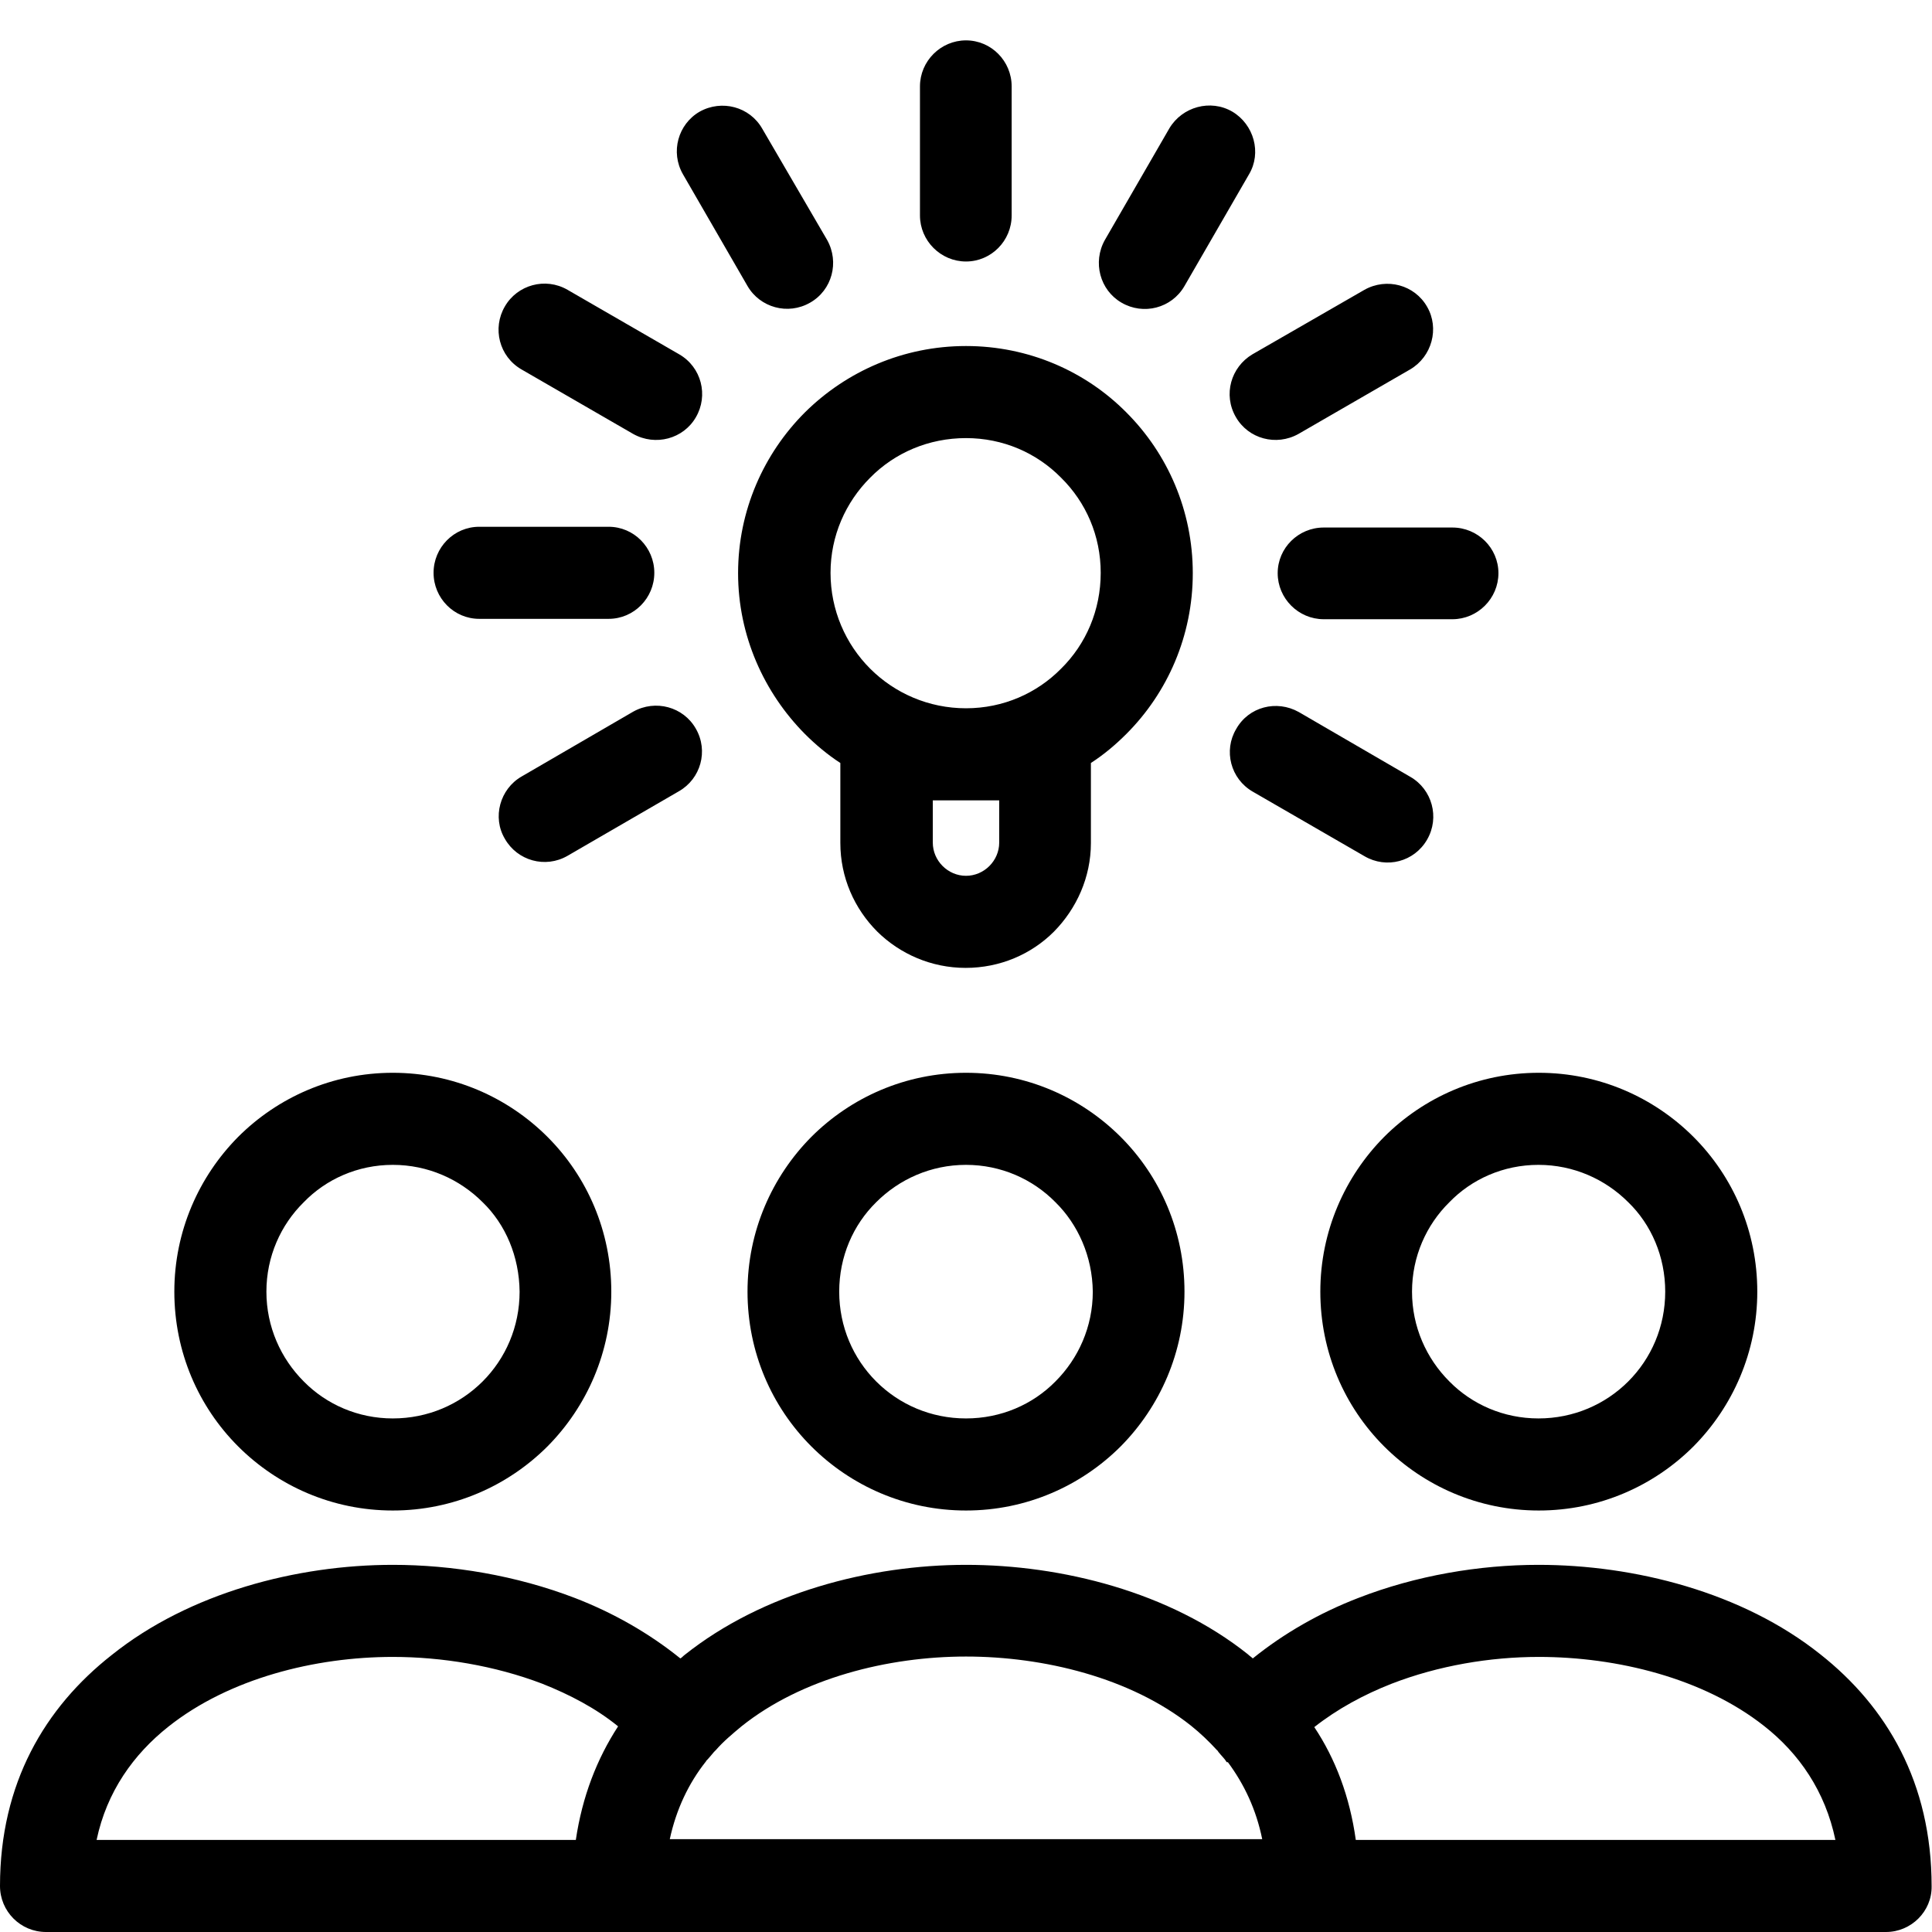
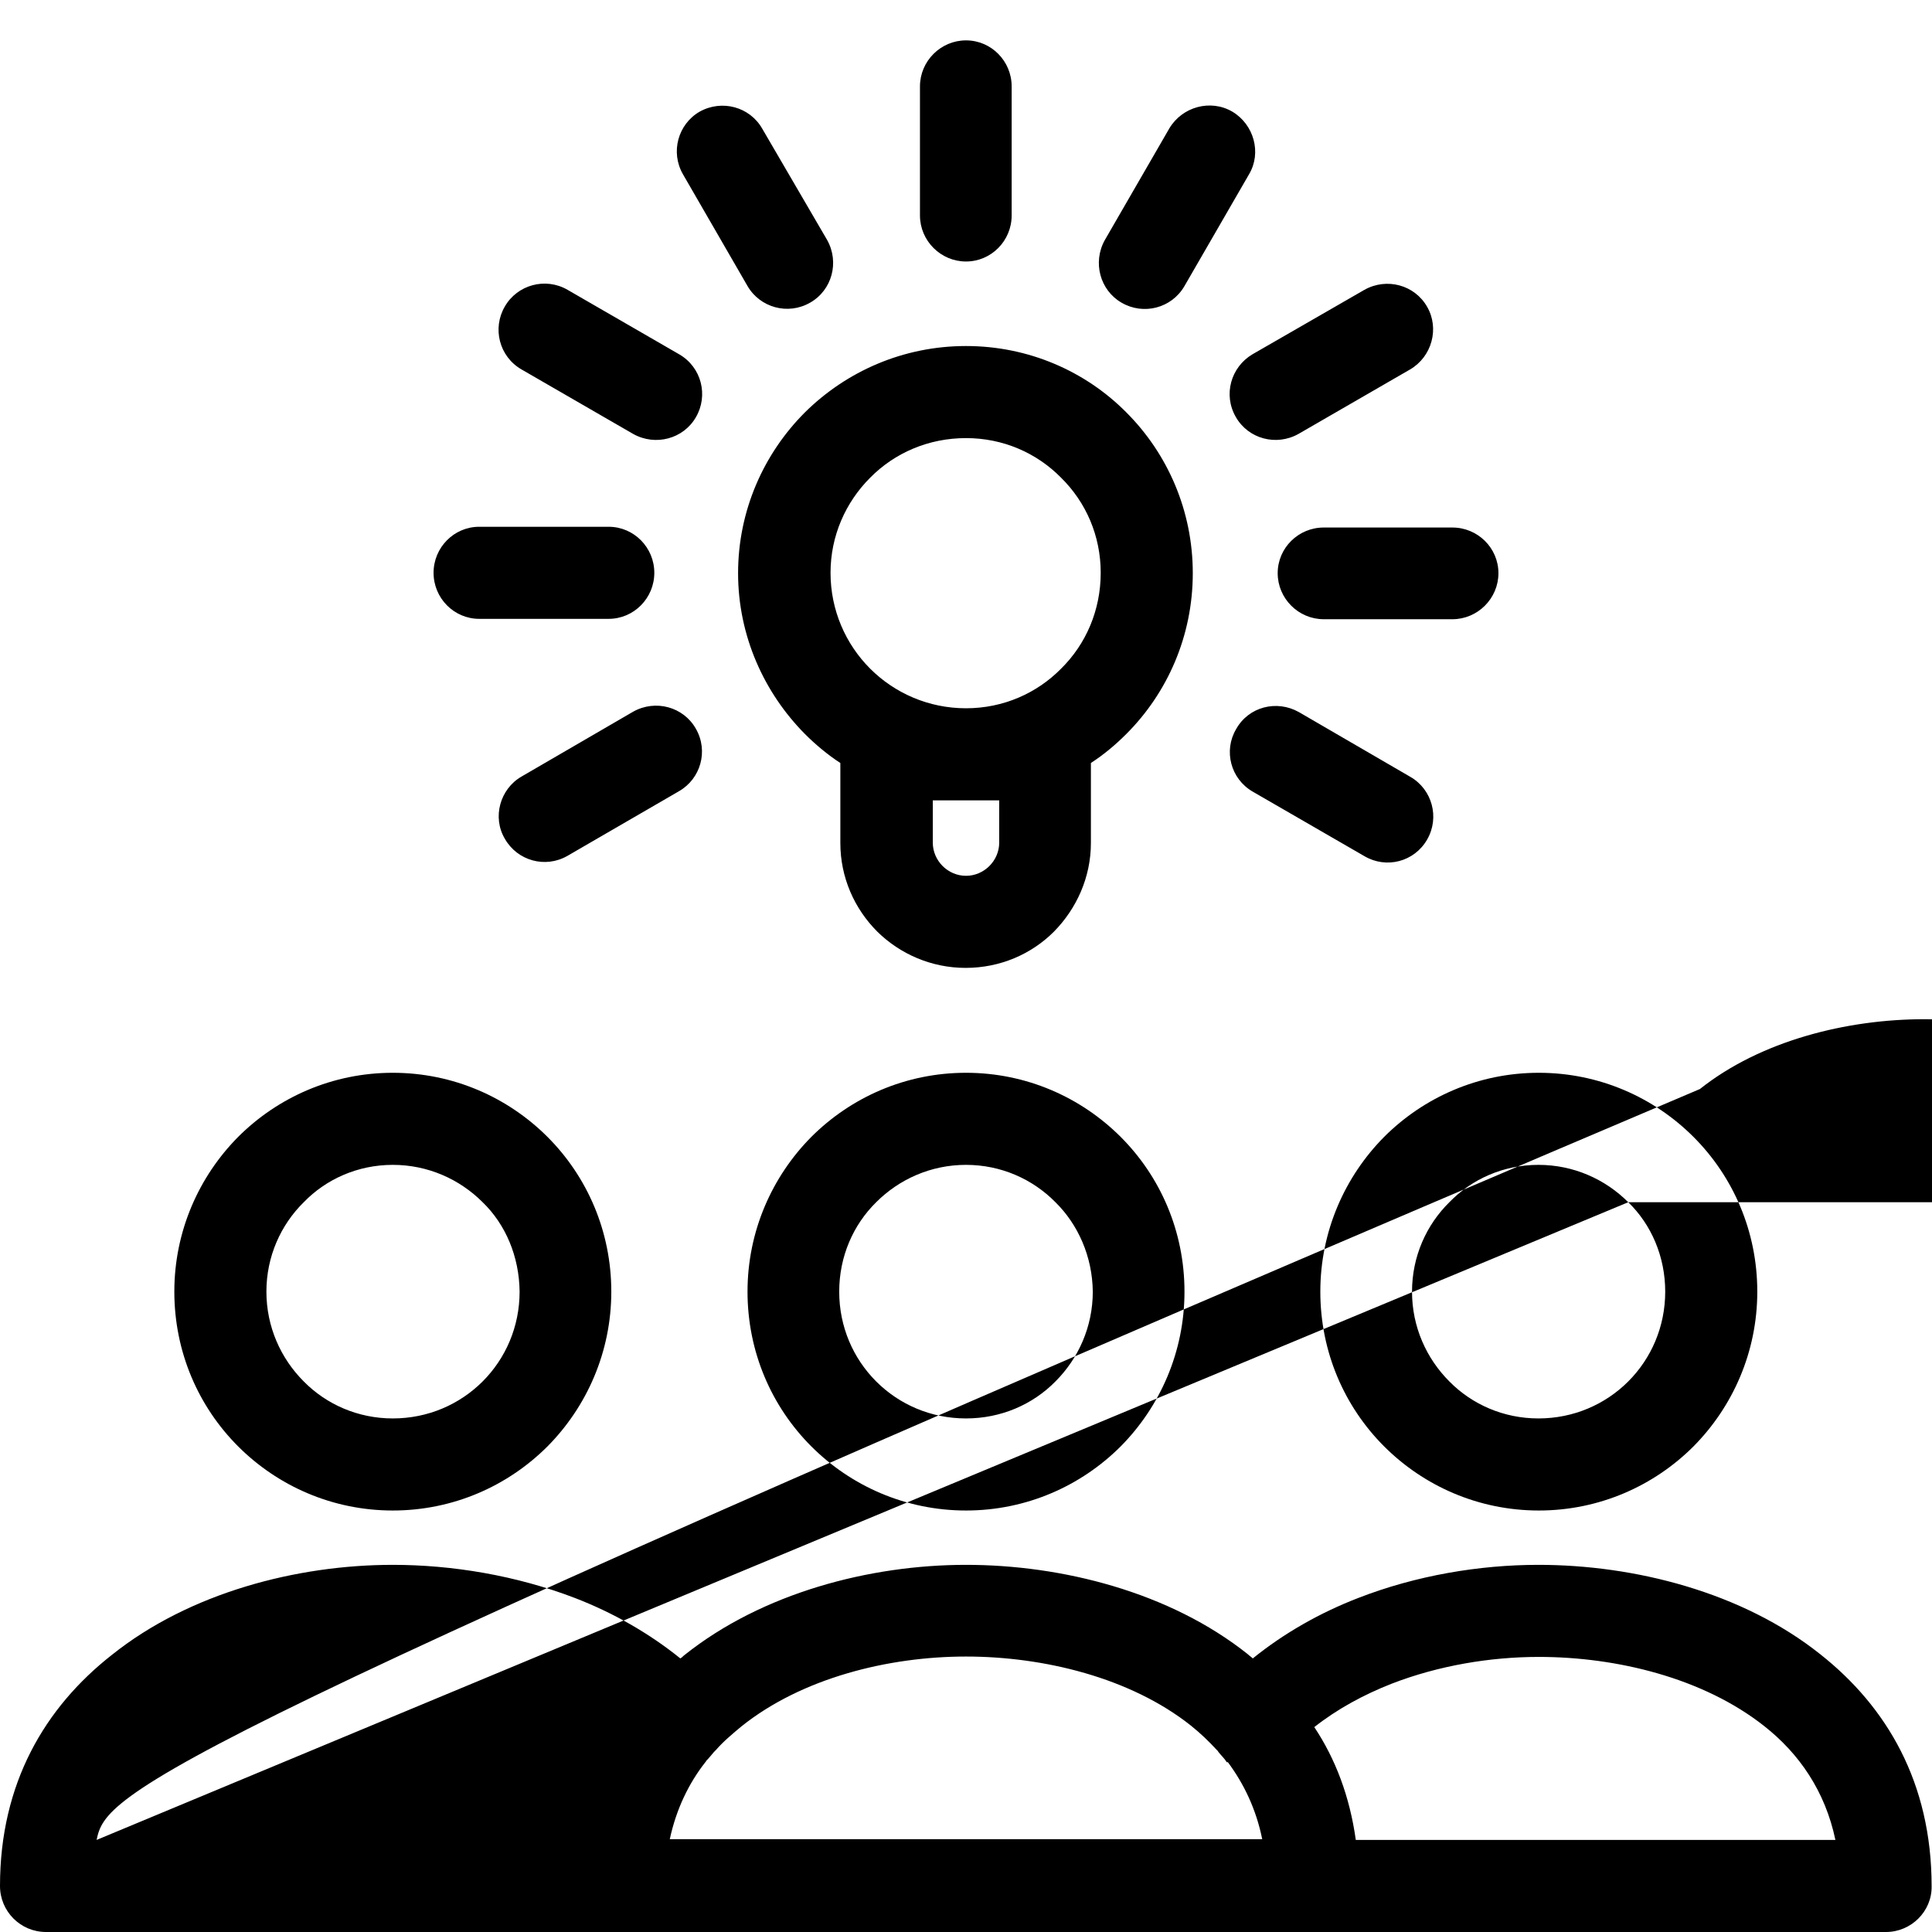
<svg xmlns="http://www.w3.org/2000/svg" version="1.1" id="Layer_1" x="0px" y="0px" viewBox="0 0 512 512" style="enable-background:new 0 0 512 512;" xml:space="preserve">
-   <path d="M181,46.2c-3.4-5.9-1.3-13.3,4.4-16.6c5.9-3.3,13.3-1.3,16.6,4.5l17.2,29.5c3.3,5.9,1.3,13.3-4.5,16.6  c-5.9,3.4-13.3,1.3-16.6-4.4L181,46.2z M359.3,487.6h127.1c-2.7-12.9-9.6-22.9-18.9-30.2c-16.1-12.7-39-18.3-59.7-18.3  c-12.9,0-26.6,2.3-39,7.1c-7.4,2.9-14.4,6.7-20.5,11.5C353.9,466.1,357.7,476.1,359.3,487.6L359.3,487.6z M499.8,512H347.9H164H12.2  C5.4,512,0,506.5,0,499.8c0-27.2,11.9-47.3,29.6-61.2c20.6-16.5,49.1-23.9,74.5-23.9c15.7,0,32.7,2.8,48.3,8.8  c10.1,3.9,19.6,9.3,27.9,16c0.4-0.2,0.7-0.6,1.1-0.9c20.7-16.5,49.2-23.9,74.6-23.9c25.4,0,54,7.2,74.7,23.7  c0.4,0.4,0.9,0.7,1.3,1.1c8.3-6.7,17.8-12.1,27.9-16c15.4-6,32.2-8.8,47.8-8.8c25.4,0,54,7.2,74.7,23.7c17.6,13.9,29.5,34,29.5,61.5  C512,506.5,506.5,512,499.8,512L499.8,512z M325.1,467c-0.6-1-1.5-1.8-2.2-2.7l0,0c-0.1-0.1-0.2-0.4-0.4-0.5  c-2.1-2.3-4.4-4.5-6.9-6.5c-16-12.7-39-18.3-59.6-18.3c-20.6,0-43.5,5.7-59.5,18.5c-2.4,2-4.8,4-6.8,6.3c-0.1,0.1-0.2,0.2-0.5,0.5  c-0.6,0.7-1.3,1.6-2.1,2.4v0.1l-0.1,0.1c-4.5,5.7-7.8,12.6-9.5,20.5h157c-1.6-7.9-4.8-14.6-9.1-20.4l0,0L325.1,467z M407.8,284.3  c16,0,30.5,6.5,41,17c10.5,10.5,16.9,25,16.9,41c0,16-6.5,30.5-16.9,41c-10.5,10.5-25,17-41,17s-30.5-6.5-41-17  c-10.5-10.5-16.9-25-16.9-41c0-16,6.5-30.5,16.9-41C377.3,290.8,391.8,284.3,407.8,284.3L407.8,284.3z M431.5,318.6  c-6.1-6.1-14.5-9.9-23.8-9.9c-9.3,0-17.7,3.8-23.6,9.9c-6.1,6-9.9,14.4-9.9,23.7c0,9.3,3.8,17.7,9.9,23.8c6,6.1,14.4,9.8,23.6,9.8  c9.3,0,17.7-3.7,23.8-9.8c6.1-6.1,9.8-14.5,9.8-23.8C441.3,333,437.6,324.5,431.5,318.6L431.5,318.6z M25.6,487.6h127  c1.7-11.5,5.6-21.5,11.2-30.1c-5.9-4.8-12.8-8.4-20.1-11.3c-12.6-4.8-26.6-7.1-39.6-7.1c-20.6,0-43.4,5.7-59.5,18.5  C35.4,464.9,28.3,474.8,25.6,487.6L25.6,487.6z M104.1,284.3c16,0,30.5,6.5,41,17c10.5,10.5,16.9,25,16.9,41c0,16-6.5,30.5-16.9,41  c-10.5,10.5-25,17-41,17c-16,0-30.5-6.5-41-17c-10.5-10.5-16.9-25-16.9-41c0-16,6.5-30.5,16.9-41C73.6,290.8,88.1,284.3,104.1,284.3  L104.1,284.3z M127.9,318.6c-6.1-6.1-14.5-9.9-23.8-9.9c-9.3,0-17.7,3.8-23.6,9.9c-6.1,6-9.9,14.4-9.9,23.7c0,9.3,3.8,17.7,9.9,23.8  c6,6.1,14.4,9.8,23.6,9.8c9.3,0,17.7-3.7,23.8-9.8c6.1-6.1,9.8-14.5,9.8-23.8C137.6,333,134,324.5,127.9,318.6L127.9,318.6z   M256,284.3c16,0,30.5,6.5,41,17c10.5,10.5,16.9,25,16.9,41c0,16-6.5,30.5-16.9,41c-10.5,10.5-25,17-41,17c-16,0-30.5-6.5-41-17  c-10.5-10.5-16.9-25-16.9-41c0-16,6.5-30.5,16.9-41C225.5,290.8,240,284.3,256,284.3L256,284.3z M279.7,318.6  c-6-6.1-14.4-9.9-23.7-9.9c-9.3,0-17.7,3.8-23.8,9.9c-6.1,6-9.8,14.4-9.8,23.7c0,9.3,3.7,17.7,9.8,23.8c6.1,6.1,14.5,9.8,23.8,9.8  c9.3,0,17.7-3.7,23.7-9.8c6.1-6.1,9.9-14.5,9.9-23.8C289.5,333,285.7,324.5,279.7,318.6L279.7,318.6z M256,91.7  c16.6,0,31.7,6.7,42.5,17.6c10.9,10.9,17.6,26,17.6,42.6c0,16.6-6.7,31.7-17.6,42.6c-2.9,2.9-6,5.5-9.4,7.7v21.2  c0,9.1-3.8,17.4-9.8,23.5c-6,6-14.3,9.6-23.4,9.6c-9.1,0-17.4-3.7-23.4-9.6c-6.1-6.1-9.8-14.4-9.8-23.5v-21.2  c-3.4-2.2-6.6-4.9-9.4-7.7c-10.8-10.9-17.7-26-17.7-42.6c0-16.6,6.8-31.7,17.7-42.6C224.3,98.4,239.4,91.7,256,91.7L256,91.7z   M281.2,126.6c-6.5-6.6-15.4-10.5-25.2-10.5c-9.9,0-18.9,3.9-25.4,10.5c-6.5,6.5-10.5,15.4-10.5,25.2c0,9.9,4,18.9,10.5,25.4  c6.5,6.5,15.5,10.5,25.4,10.5c9.9,0,18.8-4,25.2-10.5c6.6-6.5,10.5-15.5,10.5-25.4C291.7,142,287.8,133.1,281.2,126.6L281.2,126.6z   M264.8,212.1H256h-8.8v11.2c0,2.4,1,4.6,2.6,6.2c1.6,1.6,3.8,2.6,6.2,2.6c2.4,0,4.6-1,6.2-2.6c1.6-1.6,2.6-3.8,2.6-6.2V212.1z   M243.8,22.9c0-6.7,5.5-12.2,12.2-12.2c6.7,0,12.1,5.5,12.1,12.2v34.2c0,6.7-5.4,12.2-12.1,12.2c-6.7,0-12.2-5.5-12.2-12.2V22.9z   M309.9,34c3.4-5.7,10.9-7.8,16.7-4.4c5.7,3.4,7.8,10.9,4.4,16.6l-17.1,29.6c-3.4,5.9-10.9,7.8-16.7,4.4c-5.7-3.3-7.7-10.7-4.4-16.6  L309.9,34z M361.6,76.8c5.9-3.3,13.3-1.3,16.6,4.5c3.3,5.7,1.3,13.2-4.5,16.6L344.1,115c-5.9,3.3-13.3,1.3-16.6-4.5  c-3.4-5.9-1.3-13.2,4.4-16.6L361.6,76.8z M384.9,139.8c6.7,0,12.2,5.4,12.2,12.1c0,6.7-5.5,12.2-12.2,12.2h-34.1  c-6.7,0-12.2-5.5-12.2-12.2c0-6.7,5.5-12.1,12.2-12.1H384.9z M373.8,205.9c5.7,3.3,7.8,10.7,4.4,16.6c-3.4,5.9-10.8,7.8-16.6,4.4  l-29.6-17.1c-5.9-3.4-7.8-10.9-4.4-16.6c3.3-5.9,10.7-7.8,16.6-4.5L373.8,205.9z M150.4,226.8c-5.9,3.4-13.3,1.3-16.6-4.5  c-3.4-5.7-1.3-13.2,4.4-16.5l29.6-17.2c5.9-3.3,13.3-1.3,16.6,4.5c3.4,5.9,1.3,13.3-4.5,16.6L150.4,226.8z M127,164  c-6.7,0-12.1-5.5-12.1-12.2c0-6.7,5.4-12.2,12.1-12.2h34.3c6.7,0,12.1,5.5,12.1,12.2c0,6.7-5.4,12.2-12.1,12.2H127z M138.2,97.9  c-5.9-3.4-7.8-10.9-4.4-16.7c3.3-5.7,10.7-7.8,16.6-4.4l29.6,17.1c5.9,3.4,7.8,10.9,4.4,16.7c-3.3,5.7-10.7,7.7-16.6,4.4L138.2,97.9  z" />
+   <path d="M181,46.2c-3.4-5.9-1.3-13.3,4.4-16.6c5.9-3.3,13.3-1.3,16.6,4.5l17.2,29.5c3.3,5.9,1.3,13.3-4.5,16.6  c-5.9,3.4-13.3,1.3-16.6-4.4L181,46.2z M359.3,487.6h127.1c-2.7-12.9-9.6-22.9-18.9-30.2c-16.1-12.7-39-18.3-59.7-18.3  c-12.9,0-26.6,2.3-39,7.1c-7.4,2.9-14.4,6.7-20.5,11.5C353.9,466.1,357.7,476.1,359.3,487.6L359.3,487.6z M499.8,512H347.9H164H12.2  C5.4,512,0,506.5,0,499.8c0-27.2,11.9-47.3,29.6-61.2c20.6-16.5,49.1-23.9,74.5-23.9c15.7,0,32.7,2.8,48.3,8.8  c10.1,3.9,19.6,9.3,27.9,16c0.4-0.2,0.7-0.6,1.1-0.9c20.7-16.5,49.2-23.9,74.6-23.9c25.4,0,54,7.2,74.7,23.7  c0.4,0.4,0.9,0.7,1.3,1.1c8.3-6.7,17.8-12.1,27.9-16c15.4-6,32.2-8.8,47.8-8.8c25.4,0,54,7.2,74.7,23.7c17.6,13.9,29.5,34,29.5,61.5  C512,506.5,506.5,512,499.8,512L499.8,512z M325.1,467c-0.6-1-1.5-1.8-2.2-2.7l0,0c-0.1-0.1-0.2-0.4-0.4-0.5  c-2.1-2.3-4.4-4.5-6.9-6.5c-16-12.7-39-18.3-59.6-18.3c-20.6,0-43.5,5.7-59.5,18.5c-2.4,2-4.8,4-6.8,6.3c-0.1,0.1-0.2,0.2-0.5,0.5  c-0.6,0.7-1.3,1.6-2.1,2.4v0.1l-0.1,0.1c-4.5,5.7-7.8,12.6-9.5,20.5h157c-1.6-7.9-4.8-14.6-9.1-20.4l0,0L325.1,467z M407.8,284.3  c16,0,30.5,6.5,41,17c10.5,10.5,16.9,25,16.9,41c0,16-6.5,30.5-16.9,41c-10.5,10.5-25,17-41,17s-30.5-6.5-41-17  c-10.5-10.5-16.9-25-16.9-41c0-16,6.5-30.5,16.9-41C377.3,290.8,391.8,284.3,407.8,284.3L407.8,284.3z M431.5,318.6  c-6.1-6.1-14.5-9.9-23.8-9.9c-9.3,0-17.7,3.8-23.6,9.9c-6.1,6-9.9,14.4-9.9,23.7c0,9.3,3.8,17.7,9.9,23.8c6,6.1,14.4,9.8,23.6,9.8  c9.3,0,17.7-3.7,23.8-9.8c6.1-6.1,9.8-14.5,9.8-23.8C441.3,333,437.6,324.5,431.5,318.6L431.5,318.6z h127  c1.7-11.5,5.6-21.5,11.2-30.1c-5.9-4.8-12.8-8.4-20.1-11.3c-12.6-4.8-26.6-7.1-39.6-7.1c-20.6,0-43.4,5.7-59.5,18.5  C35.4,464.9,28.3,474.8,25.6,487.6L25.6,487.6z M104.1,284.3c16,0,30.5,6.5,41,17c10.5,10.5,16.9,25,16.9,41c0,16-6.5,30.5-16.9,41  c-10.5,10.5-25,17-41,17c-16,0-30.5-6.5-41-17c-10.5-10.5-16.9-25-16.9-41c0-16,6.5-30.5,16.9-41C73.6,290.8,88.1,284.3,104.1,284.3  L104.1,284.3z M127.9,318.6c-6.1-6.1-14.5-9.9-23.8-9.9c-9.3,0-17.7,3.8-23.6,9.9c-6.1,6-9.9,14.4-9.9,23.7c0,9.3,3.8,17.7,9.9,23.8  c6,6.1,14.4,9.8,23.6,9.8c9.3,0,17.7-3.7,23.8-9.8c6.1-6.1,9.8-14.5,9.8-23.8C137.6,333,134,324.5,127.9,318.6L127.9,318.6z   M256,284.3c16,0,30.5,6.5,41,17c10.5,10.5,16.9,25,16.9,41c0,16-6.5,30.5-16.9,41c-10.5,10.5-25,17-41,17c-16,0-30.5-6.5-41-17  c-10.5-10.5-16.9-25-16.9-41c0-16,6.5-30.5,16.9-41C225.5,290.8,240,284.3,256,284.3L256,284.3z M279.7,318.6  c-6-6.1-14.4-9.9-23.7-9.9c-9.3,0-17.7,3.8-23.8,9.9c-6.1,6-9.8,14.4-9.8,23.7c0,9.3,3.7,17.7,9.8,23.8c6.1,6.1,14.5,9.8,23.8,9.8  c9.3,0,17.7-3.7,23.7-9.8c6.1-6.1,9.9-14.5,9.9-23.8C289.5,333,285.7,324.5,279.7,318.6L279.7,318.6z M256,91.7  c16.6,0,31.7,6.7,42.5,17.6c10.9,10.9,17.6,26,17.6,42.6c0,16.6-6.7,31.7-17.6,42.6c-2.9,2.9-6,5.5-9.4,7.7v21.2  c0,9.1-3.8,17.4-9.8,23.5c-6,6-14.3,9.6-23.4,9.6c-9.1,0-17.4-3.7-23.4-9.6c-6.1-6.1-9.8-14.4-9.8-23.5v-21.2  c-3.4-2.2-6.6-4.9-9.4-7.7c-10.8-10.9-17.7-26-17.7-42.6c0-16.6,6.8-31.7,17.7-42.6C224.3,98.4,239.4,91.7,256,91.7L256,91.7z   M281.2,126.6c-6.5-6.6-15.4-10.5-25.2-10.5c-9.9,0-18.9,3.9-25.4,10.5c-6.5,6.5-10.5,15.4-10.5,25.2c0,9.9,4,18.9,10.5,25.4  c6.5,6.5,15.5,10.5,25.4,10.5c9.9,0,18.8-4,25.2-10.5c6.6-6.5,10.5-15.5,10.5-25.4C291.7,142,287.8,133.1,281.2,126.6L281.2,126.6z   M264.8,212.1H256h-8.8v11.2c0,2.4,1,4.6,2.6,6.2c1.6,1.6,3.8,2.6,6.2,2.6c2.4,0,4.6-1,6.2-2.6c1.6-1.6,2.6-3.8,2.6-6.2V212.1z   M243.8,22.9c0-6.7,5.5-12.2,12.2-12.2c6.7,0,12.1,5.5,12.1,12.2v34.2c0,6.7-5.4,12.2-12.1,12.2c-6.7,0-12.2-5.5-12.2-12.2V22.9z   M309.9,34c3.4-5.7,10.9-7.8,16.7-4.4c5.7,3.4,7.8,10.9,4.4,16.6l-17.1,29.6c-3.4,5.9-10.9,7.8-16.7,4.4c-5.7-3.3-7.7-10.7-4.4-16.6  L309.9,34z M361.6,76.8c5.9-3.3,13.3-1.3,16.6,4.5c3.3,5.7,1.3,13.2-4.5,16.6L344.1,115c-5.9,3.3-13.3,1.3-16.6-4.5  c-3.4-5.9-1.3-13.2,4.4-16.6L361.6,76.8z M384.9,139.8c6.7,0,12.2,5.4,12.2,12.1c0,6.7-5.5,12.2-12.2,12.2h-34.1  c-6.7,0-12.2-5.5-12.2-12.2c0-6.7,5.5-12.1,12.2-12.1H384.9z M373.8,205.9c5.7,3.3,7.8,10.7,4.4,16.6c-3.4,5.9-10.8,7.8-16.6,4.4  l-29.6-17.1c-5.9-3.4-7.8-10.9-4.4-16.6c3.3-5.9,10.7-7.8,16.6-4.5L373.8,205.9z M150.4,226.8c-5.9,3.4-13.3,1.3-16.6-4.5  c-3.4-5.7-1.3-13.2,4.4-16.5l29.6-17.2c5.9-3.3,13.3-1.3,16.6,4.5c3.4,5.9,1.3,13.3-4.5,16.6L150.4,226.8z M127,164  c-6.7,0-12.1-5.5-12.1-12.2c0-6.7,5.4-12.2,12.1-12.2h34.3c6.7,0,12.1,5.5,12.1,12.2c0,6.7-5.4,12.2-12.1,12.2H127z M138.2,97.9  c-5.9-3.4-7.8-10.9-4.4-16.7c3.3-5.7,10.7-7.8,16.6-4.4l29.6,17.1c5.9,3.4,7.8,10.9,4.4,16.7c-3.3,5.7-10.7,7.7-16.6,4.4L138.2,97.9  z" />
</svg>